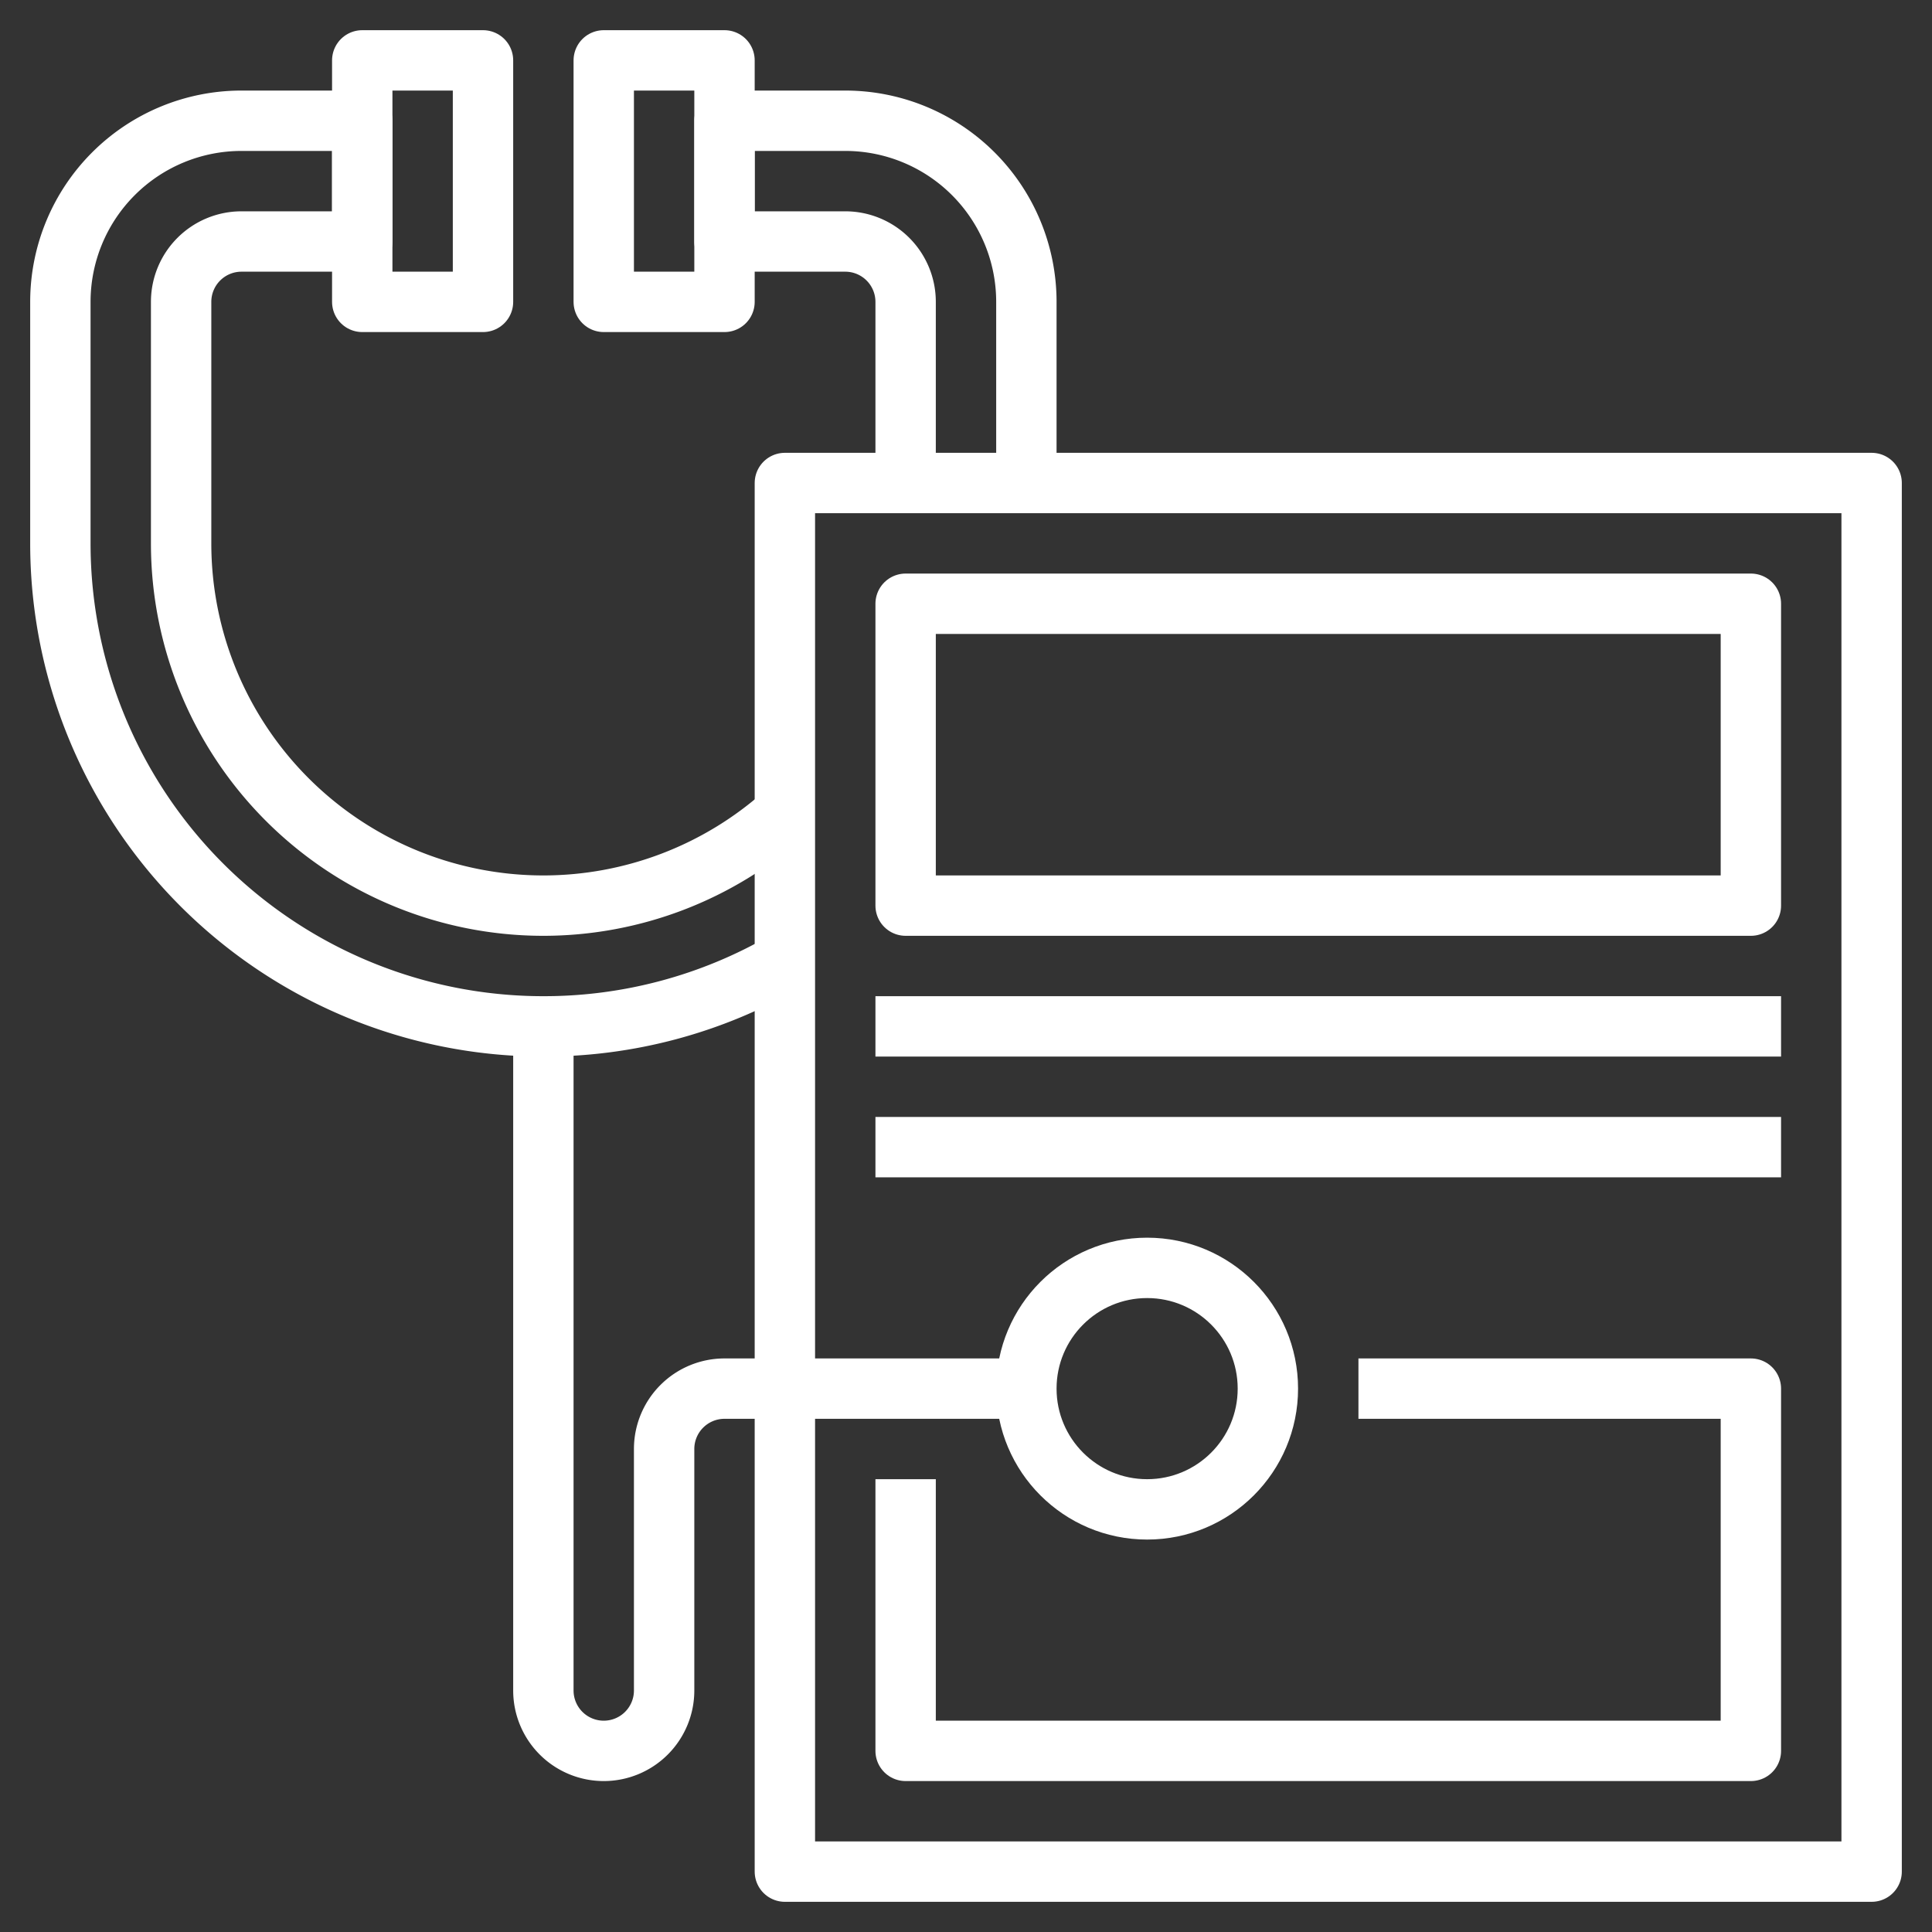
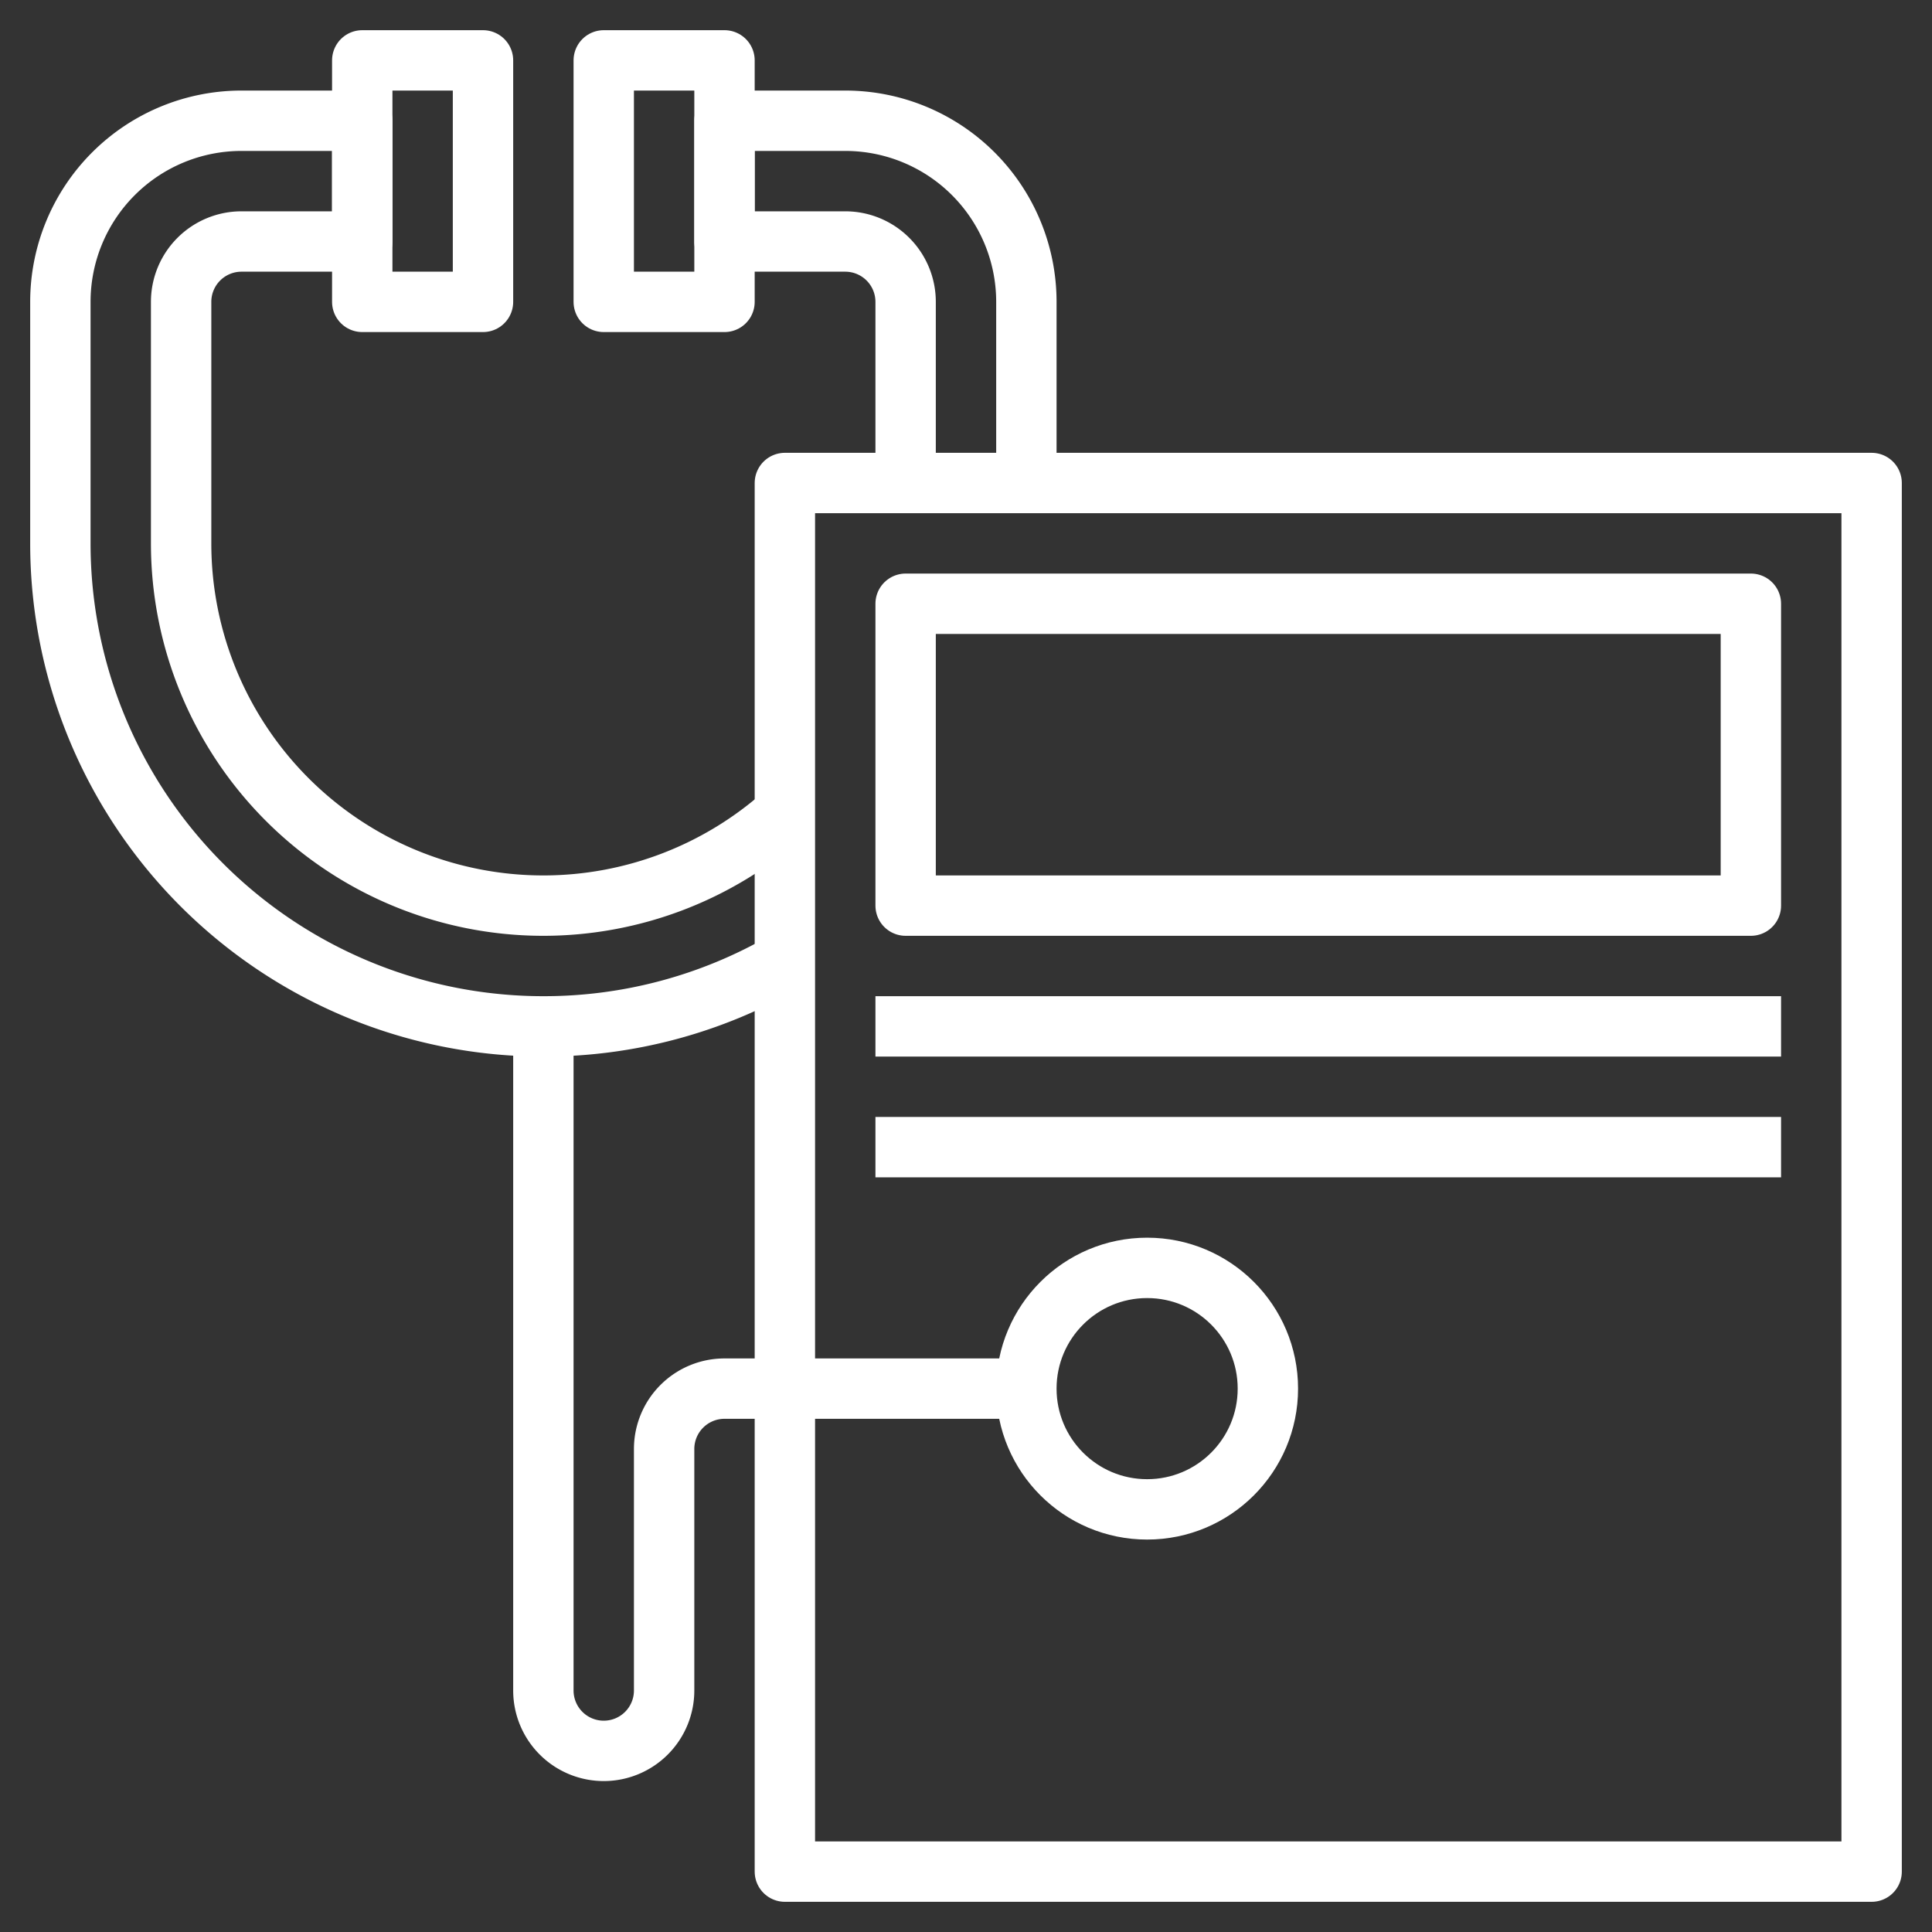
<svg xmlns="http://www.w3.org/2000/svg" width="64px" height="64px" viewBox="0 0 64 64" fill="#ffffff" stroke="#ffffff">
  <rect x="0" y="0" width="64" height="64" fill="#333333" stroke="none" />
  <g id="SVGRepo_bgCarrier" stroke-width="0" />
  <g id="SVGRepo_tracerCarrier" stroke-linecap="round" stroke-linejoin="round" />
  <g id="SVGRepo_iconCarrier">
    <defs>
      <style>.cls-1{fill:none;stroke:#ffffff;stroke-linejoin:round;stroke-width:2px;}</style>
    </defs>
    <title />
    <g data-name="Layer 18" id="Layer_18">
      <path class="cls-1" d="M34,16V10a6,6,0,0,0-6-6H24V8h4a2,2,0,0,1,2,2v6" />
      <path class="cls-1" d="M26,26.94A12,12,0,0,1,18,30h0A12,12,0,0,1,6,18V10A2,2,0,0,1,8,8h4V4H8a6,6,0,0,0-6,6v8A16,16,0,0,0,18,34h0a15.94,15.94,0,0,0,8-2.14" />
      <rect class="cls-1" height="8" width="4" x="12" y="2" />
      <rect class="cls-1" height="8" width="4" x="20" y="2" />
      <rect class="cls-1" height="46" width="36" x="26" y="16" />
      <rect class="cls-1" height="10" width="28" x="30" y="20" />
-       <polyline class="cls-1" points="45 46 58 46 58 58 30 58 30 49" />
      <line class="cls-1" x1="29" x2="59" y1="34" y2="34" />
      <line class="cls-1" x1="29" x2="59" y1="38" y2="38" />
      <path class="cls-1" d="M18,34V56a2,2,0,0,0,2,2h0a2,2,0,0,0,2-2V48a2,2,0,0,1,2-2H34" />
      <circle class="cls-1" cx="38" cy="46" r="4" />
    </g>
  </g>
</svg>